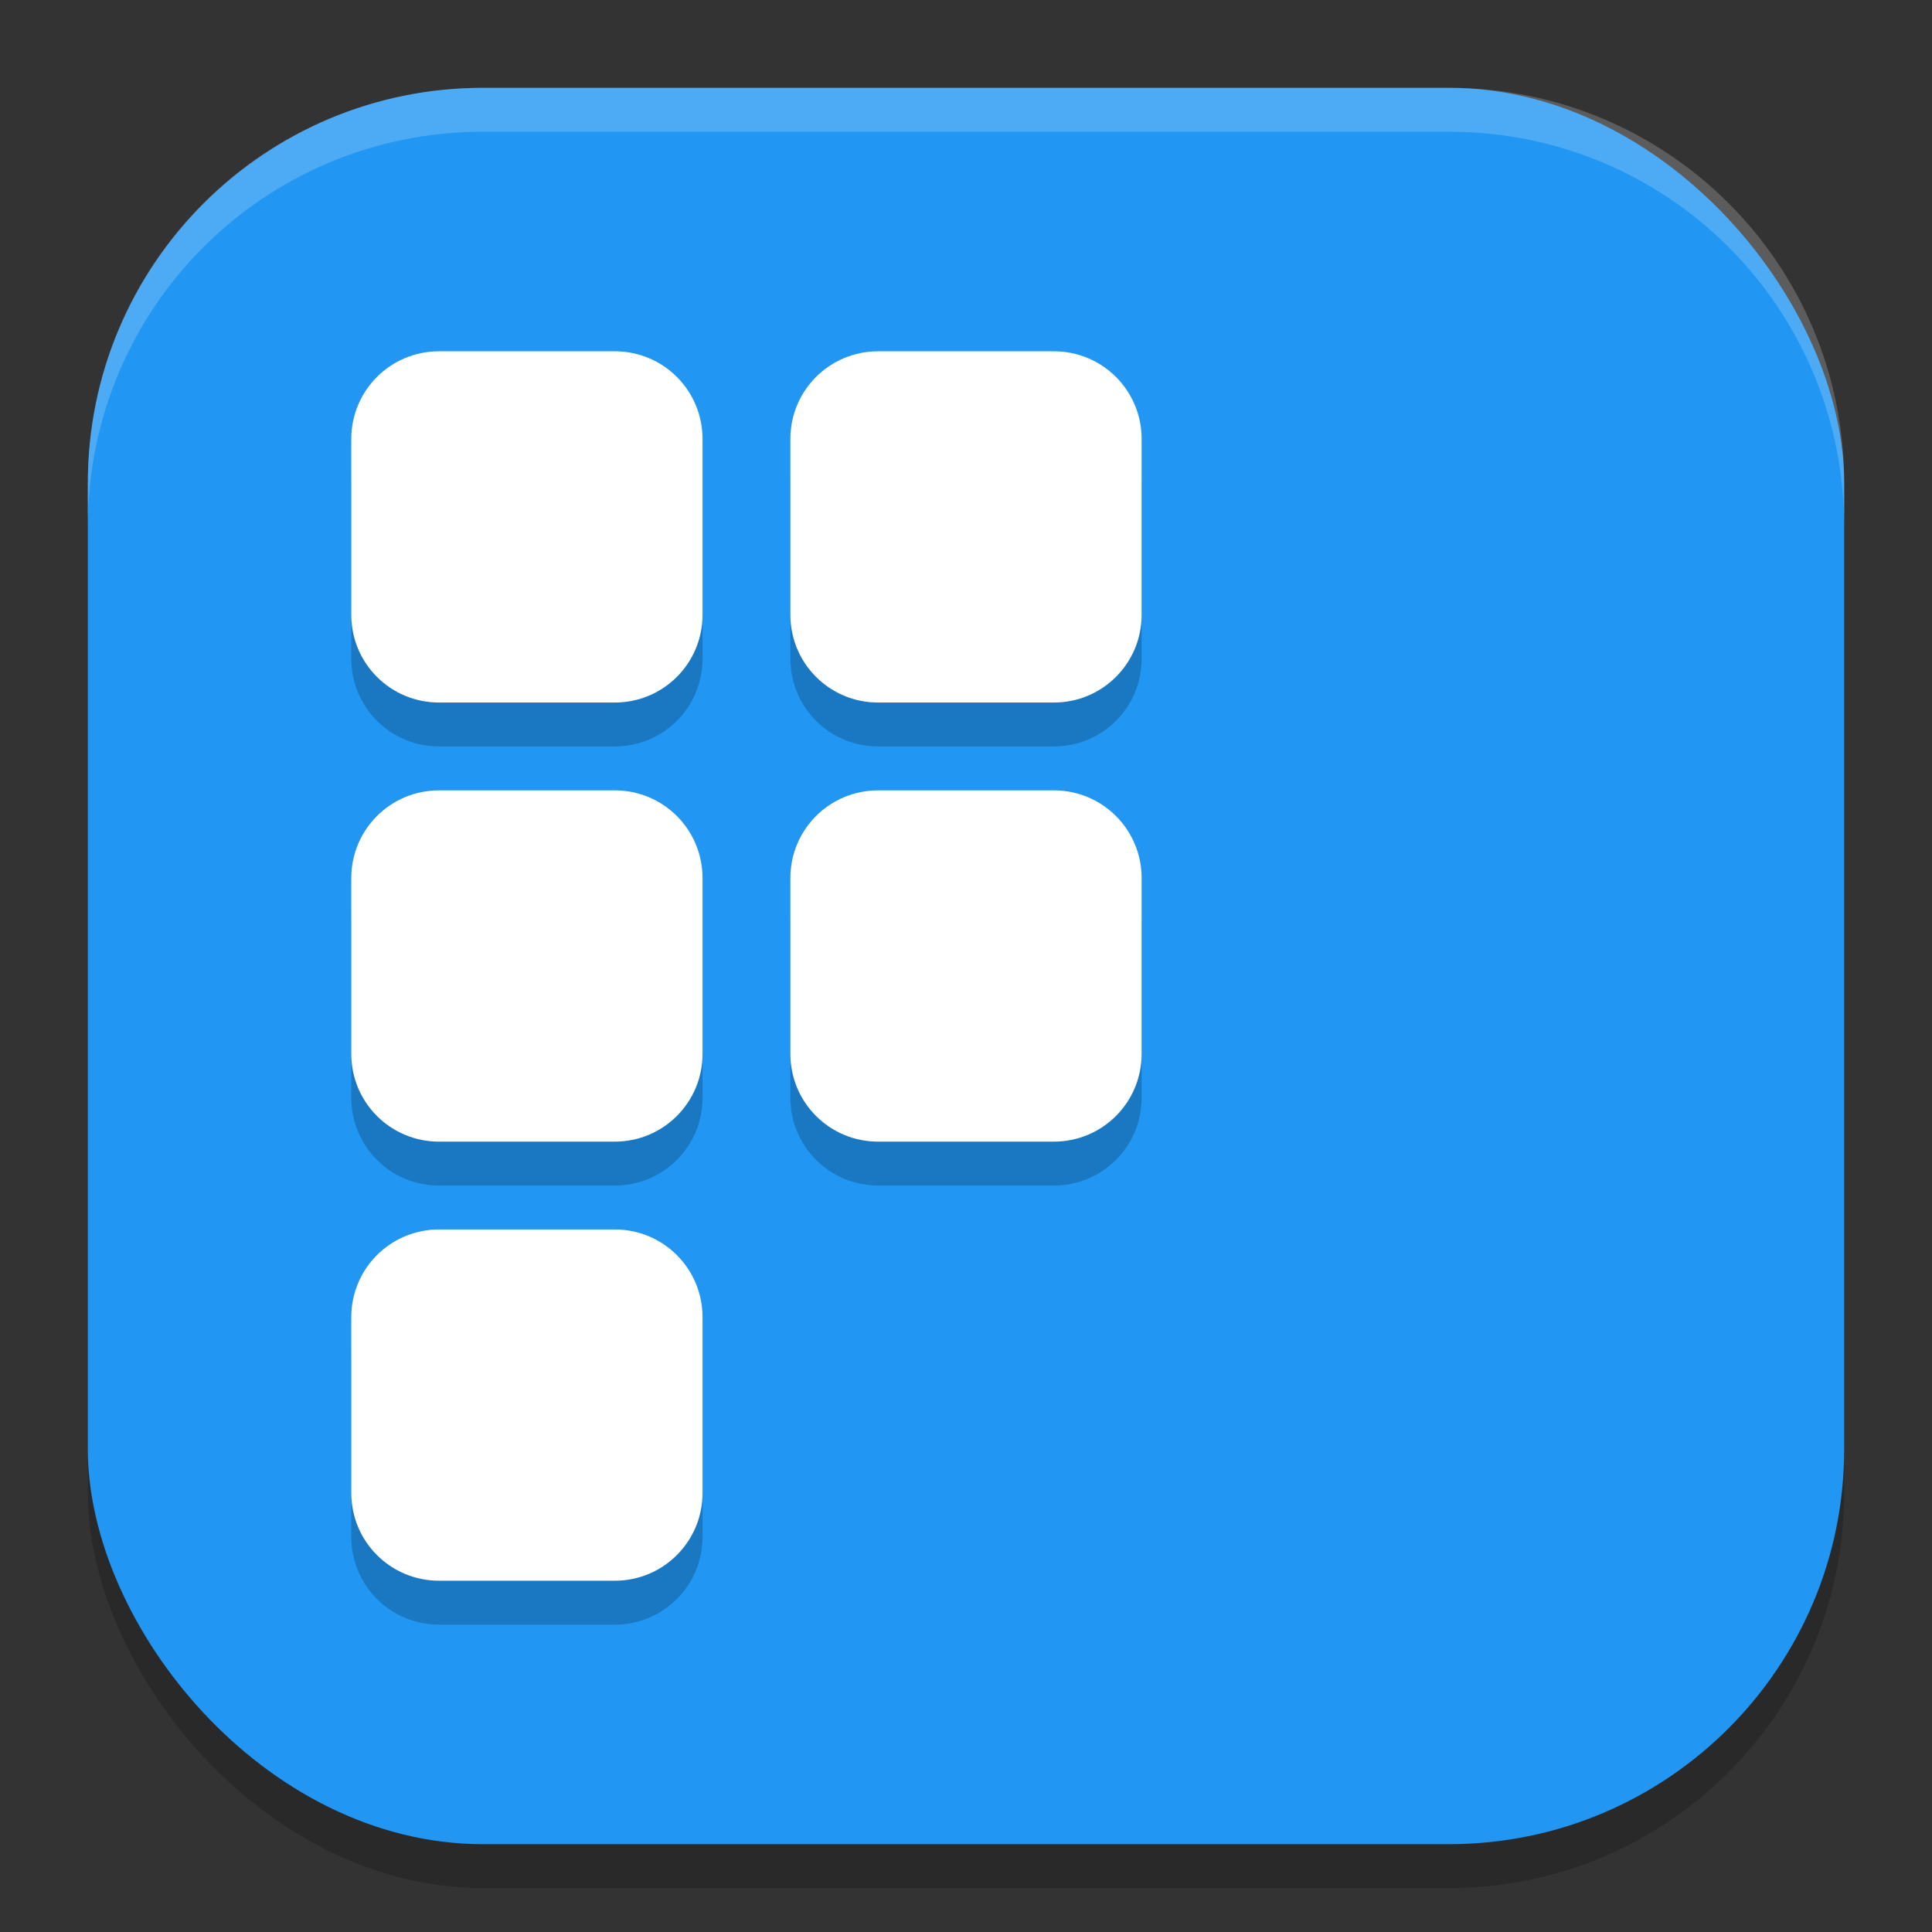
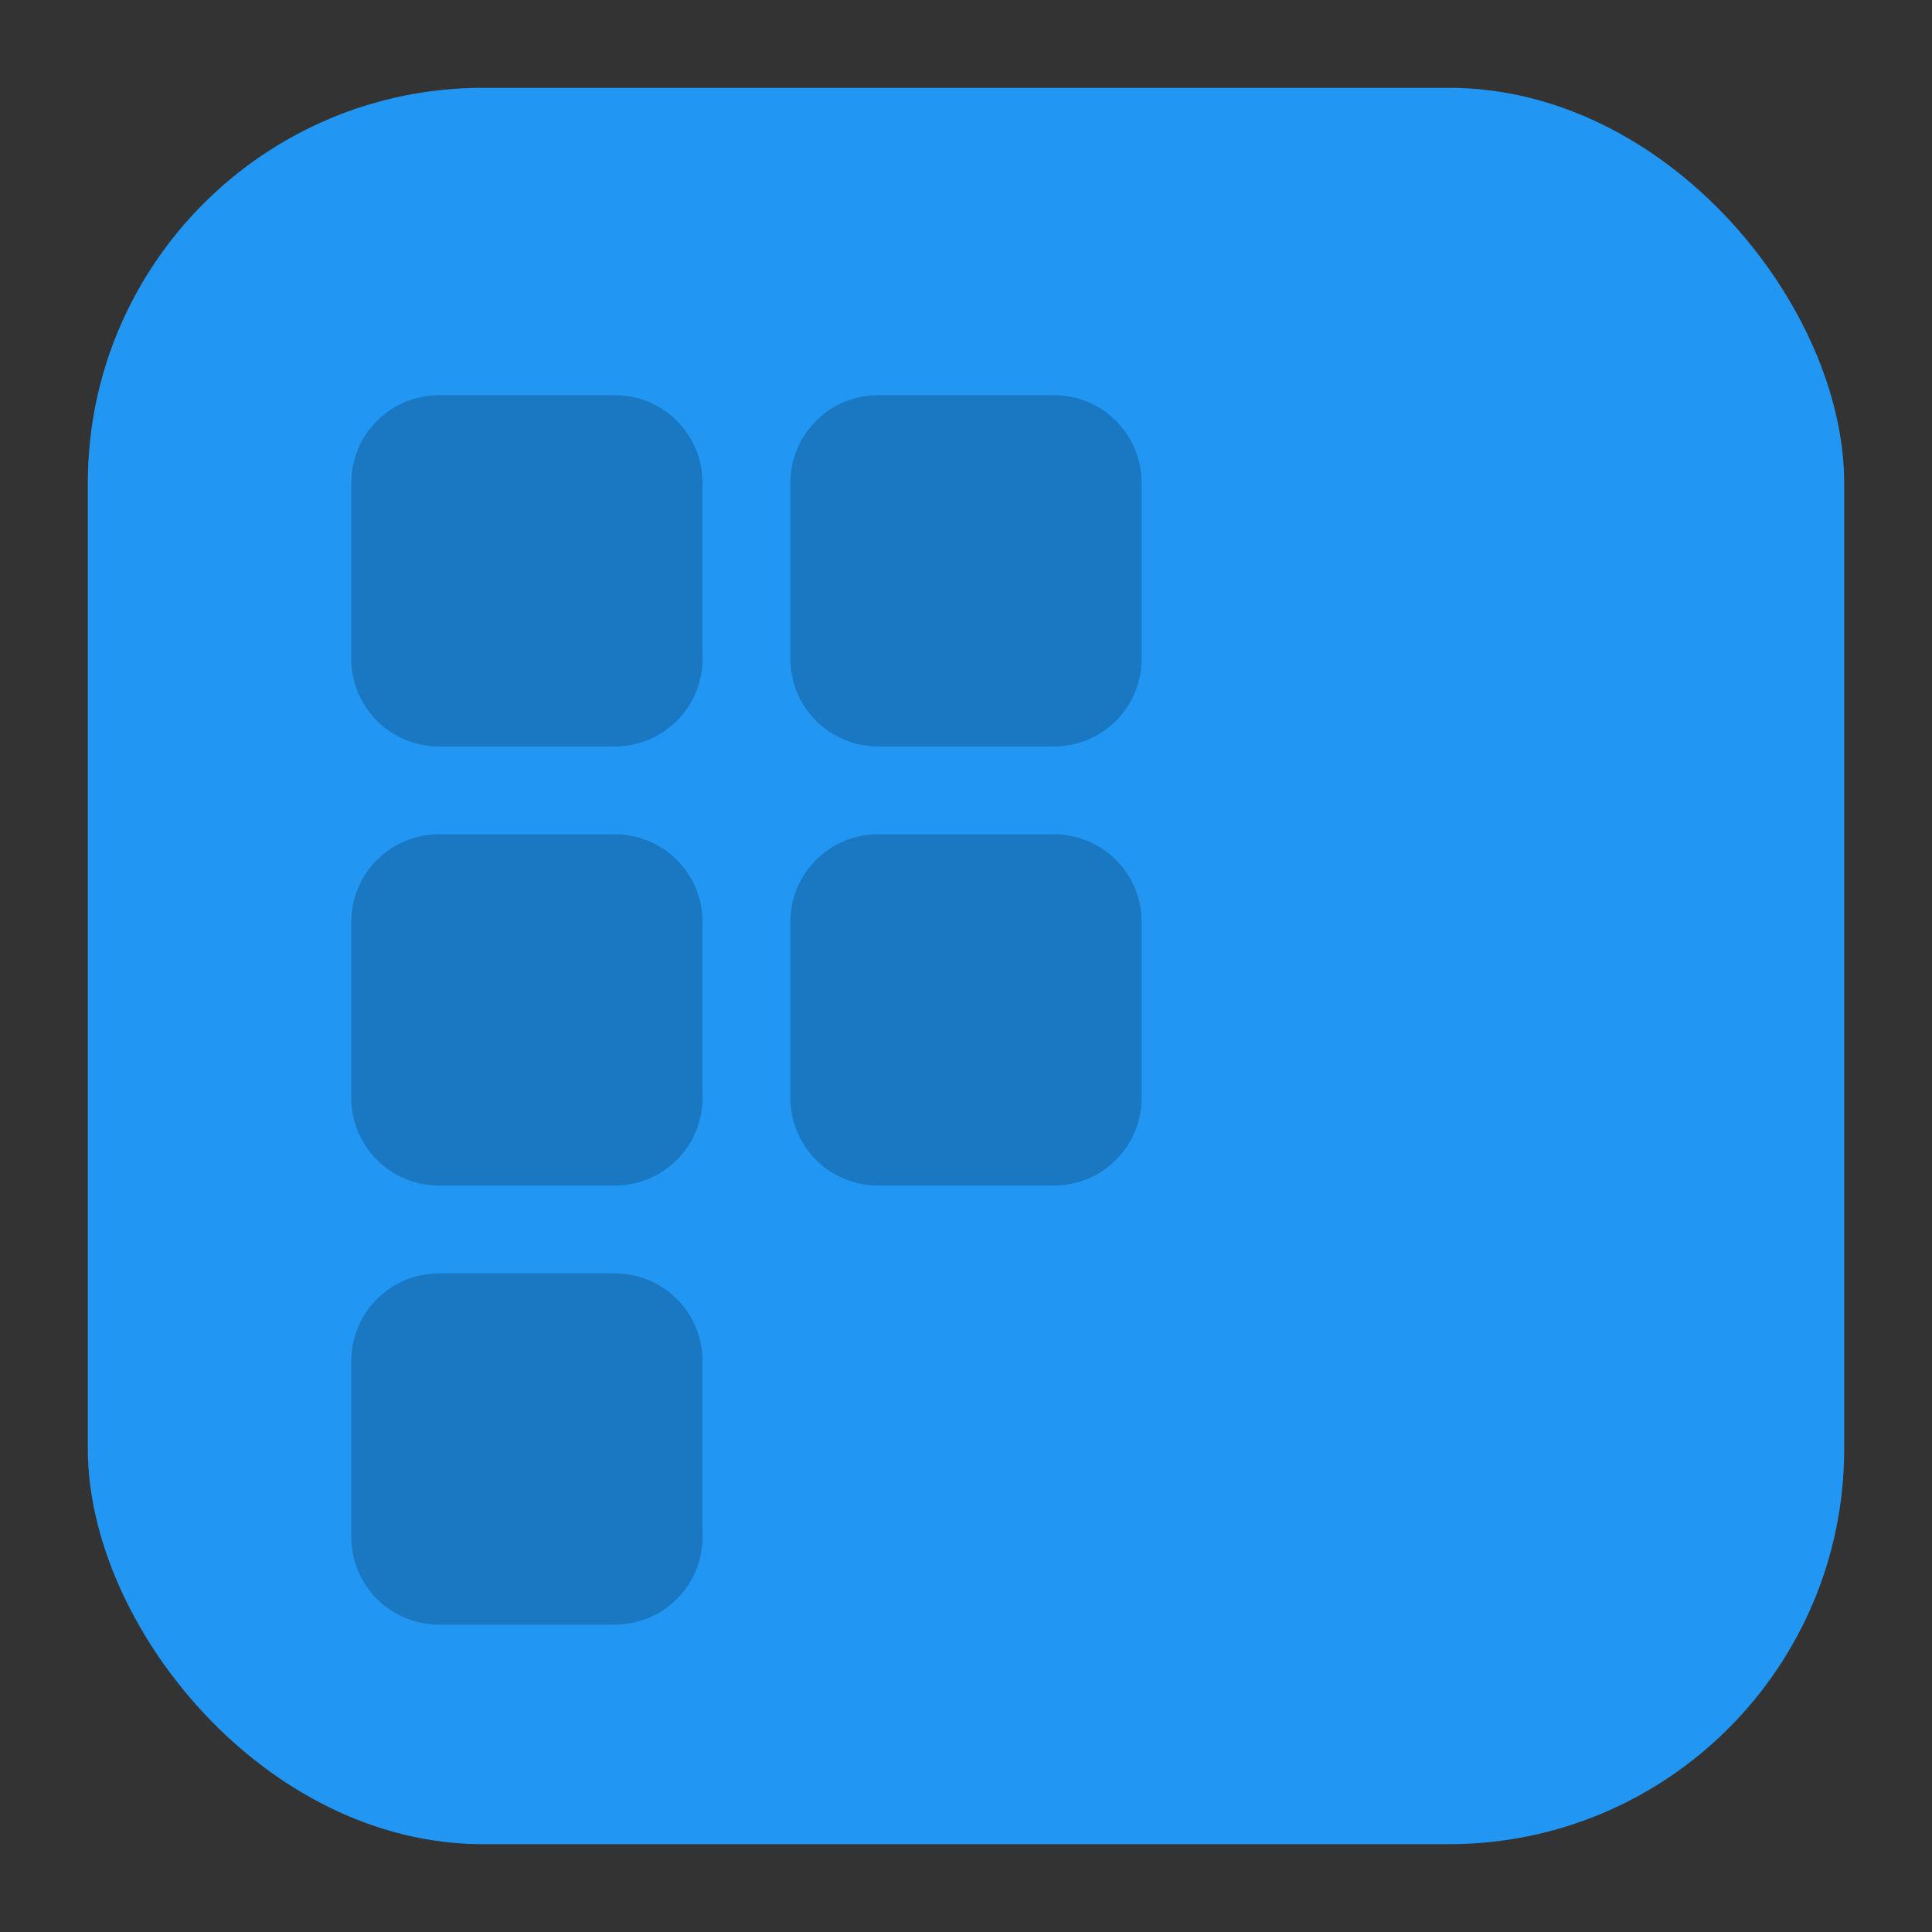
<svg xmlns="http://www.w3.org/2000/svg" xmlns:ns1="http://www.inkscape.org/namespaces/inkscape" xmlns:ns2="http://sodipodi.sourceforge.net/DTD/sodipodi-0.dtd" width="22" height="22" viewBox="0 0 22 22" version="1.1" id="svg5" ns1:version="1.3 (0e150ed6c4, 2023-07-21)" ns2:docname="preferences-desktop-icons.svg">
  <rect x="0" y="0" width="22" height="22" fill="#333333" stroke="none" />
  <ns2:namedview id="namedview7" pagecolor="#ffffff" bordercolor="#000000" borderopacity="0.25" ns1:showpageshadow="2" ns1:pageopacity="0.0" ns1:pagecheckerboard="0" ns1:deskcolor="#d1d1d1" ns1:document-units="px" showgrid="false" ns1:zoom="36.363636" ns1:cx="11.01375" ns1:cy="11" ns1:window-width="1920" ns1:window-height="1004" ns1:window-x="0" ns1:window-y="0" ns1:window-maximized="1" ns1:current-layer="svg5" />
  <defs id="defs2" />
-   <rect style="opacity:0.2;fill:#000000;stroke-width:1.429;stroke-linecap:square" id="rect234" width="20" height="20" x="1" y="1.5" ry="4.5" />
  <rect style="fill:#2196f3;fill-opacity:1;stroke-width:1.429;stroke-linecap:square" id="rect396" width="20" height="20" x="1" y="1" ry="4.5" />
  <path id="rect1" style="fill:#000000;stroke-width:2;opacity:0.2" d="m 5,4.5 c -0.554,0 -1,0.446 -1,1 v 2 c 0,0.554 0.446,1 1,1 h 2 c 0.554,0 1,-0.446 1,-1 v -2 C 8,4.946 7.554,4.5 7,4.5 Z m 5,0 c -0.554,0 -1,0.446 -1,1 v 2 c 0,0.554 0.446,1 1,1 h 2 c 0.554,0 1,-0.446 1,-1 v -2 c 0,-0.554 -0.446,-1 -1,-1 z m -5,5 c -0.554,0 -1,0.446 -1,1 v 2 c 0,0.554 0.446,1 1,1 h 2 c 0.554,0 1,-0.446 1,-1 v -2 C 8,9.946 7.554,9.5 7,9.5 Z m 5,0 c -0.554,0 -1,0.446 -1,1 v 2 c 0,0.554 0.446,1 1,1 h 2 c 0.554,0 1,-0.446 1,-1 v -2 c 0,-0.554 -0.446,-1 -1,-1 z m -5,5 c -0.554,0 -1,0.446 -1,1 v 2 c 0,0.554 0.446,1 1,1 h 2 c 0.554,0 1,-0.446 1,-1 v -2 c 0,-0.554 -0.446,-1 -1,-1 z" />
-   <path id="rect2" style="fill:#ffffff;stroke-width:2" d="M 5 4 C 4.446 4 4 4.446 4 5 L 4 7 C 4 7.554 4.446 8 5 8 L 7 8 C 7.554 8 8 7.554 8 7 L 8 5 C 8 4.446 7.554 4 7 4 L 5 4 z M 10 4 C 9.446 4 9 4.446 9 5 L 9 7 C 9 7.554 9.446 8 10 8 L 12 8 C 12.554 8 13 7.554 13 7 L 13 5 C 13 4.446 12.554 4 12 4 L 10 4 z M 5 9 C 4.446 9 4 9.446 4 10 L 4 12 C 4 12.554 4.446 13 5 13 L 7 13 C 7.554 13 8 12.554 8 12 L 8 10 C 8 9.446 7.554 9 7 9 L 5 9 z M 10 9 C 9.446 9 9 9.446 9 10 L 9 12 C 9 12.554 9.446 13 10 13 L 12 13 C 12.554 13 13 12.554 13 12 L 13 10 C 13 9.446 12.554 9 12 9 L 10 9 z M 5 14 C 4.446 14 4 14.446 4 15 L 4 17 C 4 17.554 4.446 18 5 18 L 7 18 C 7.554 18 8 17.554 8 17 L 8 15 C 8 14.446 7.554 14 7 14 L 5 14 z " />
-   <path id="path1040" style="opacity:0.2;fill:#ffffff;stroke-width:4;stroke-linecap:square" d="M 5.5,1 C 3.007,1 1,3.007 1,5.5 V 6 C 1,3.507 3.007,1.5 5.5,1.5 h 11 C 18.993,1.5 21,3.507 21,6 V 5.5 C 21,3.007 18.993,1 16.5,1 Z" />
</svg>